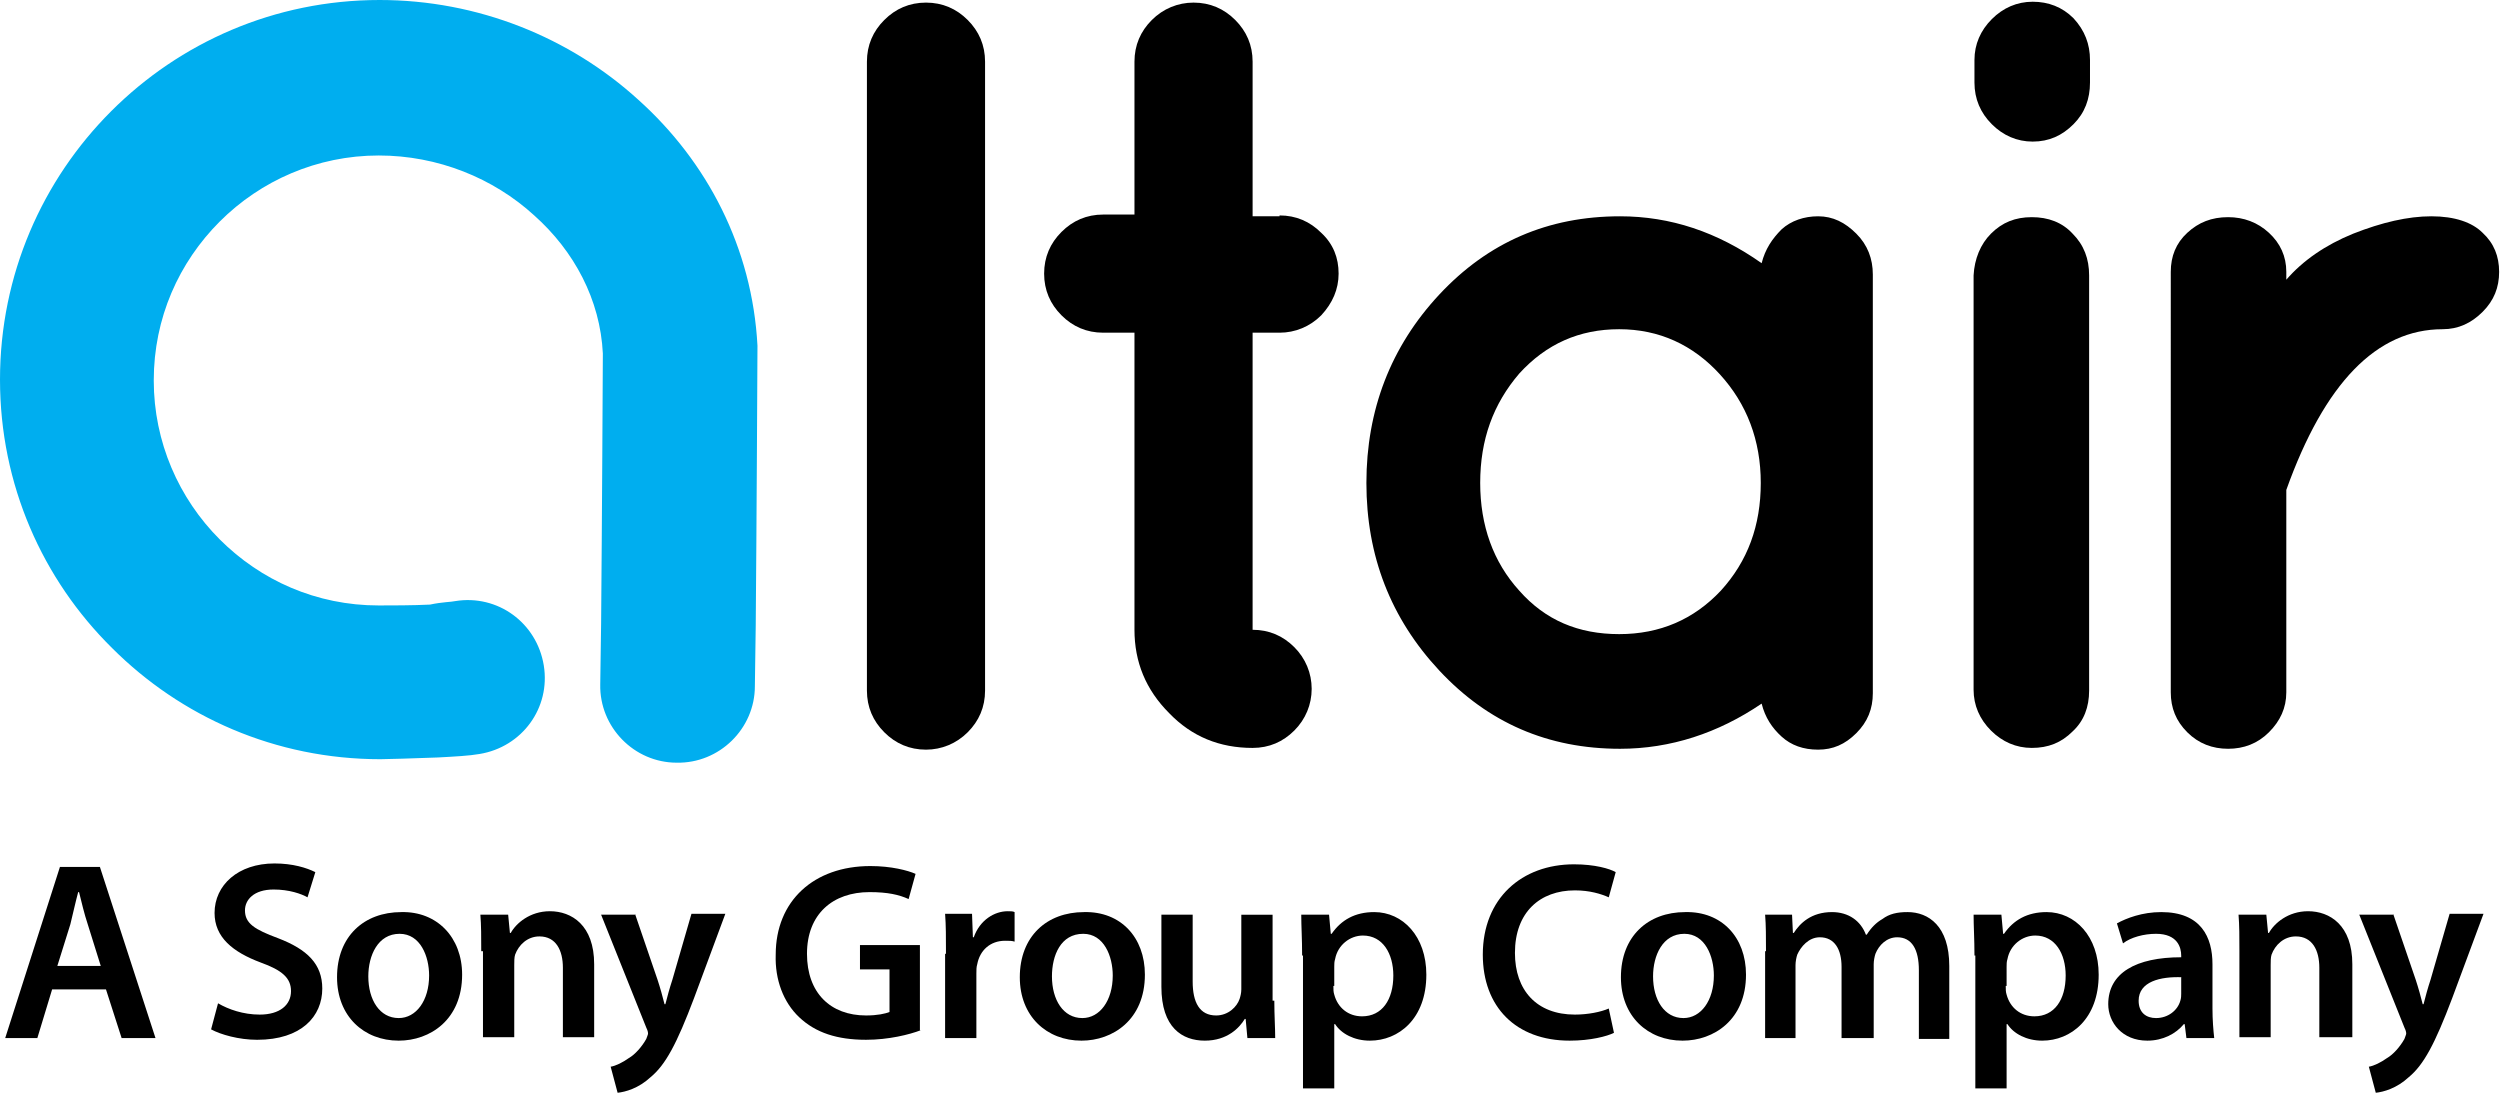
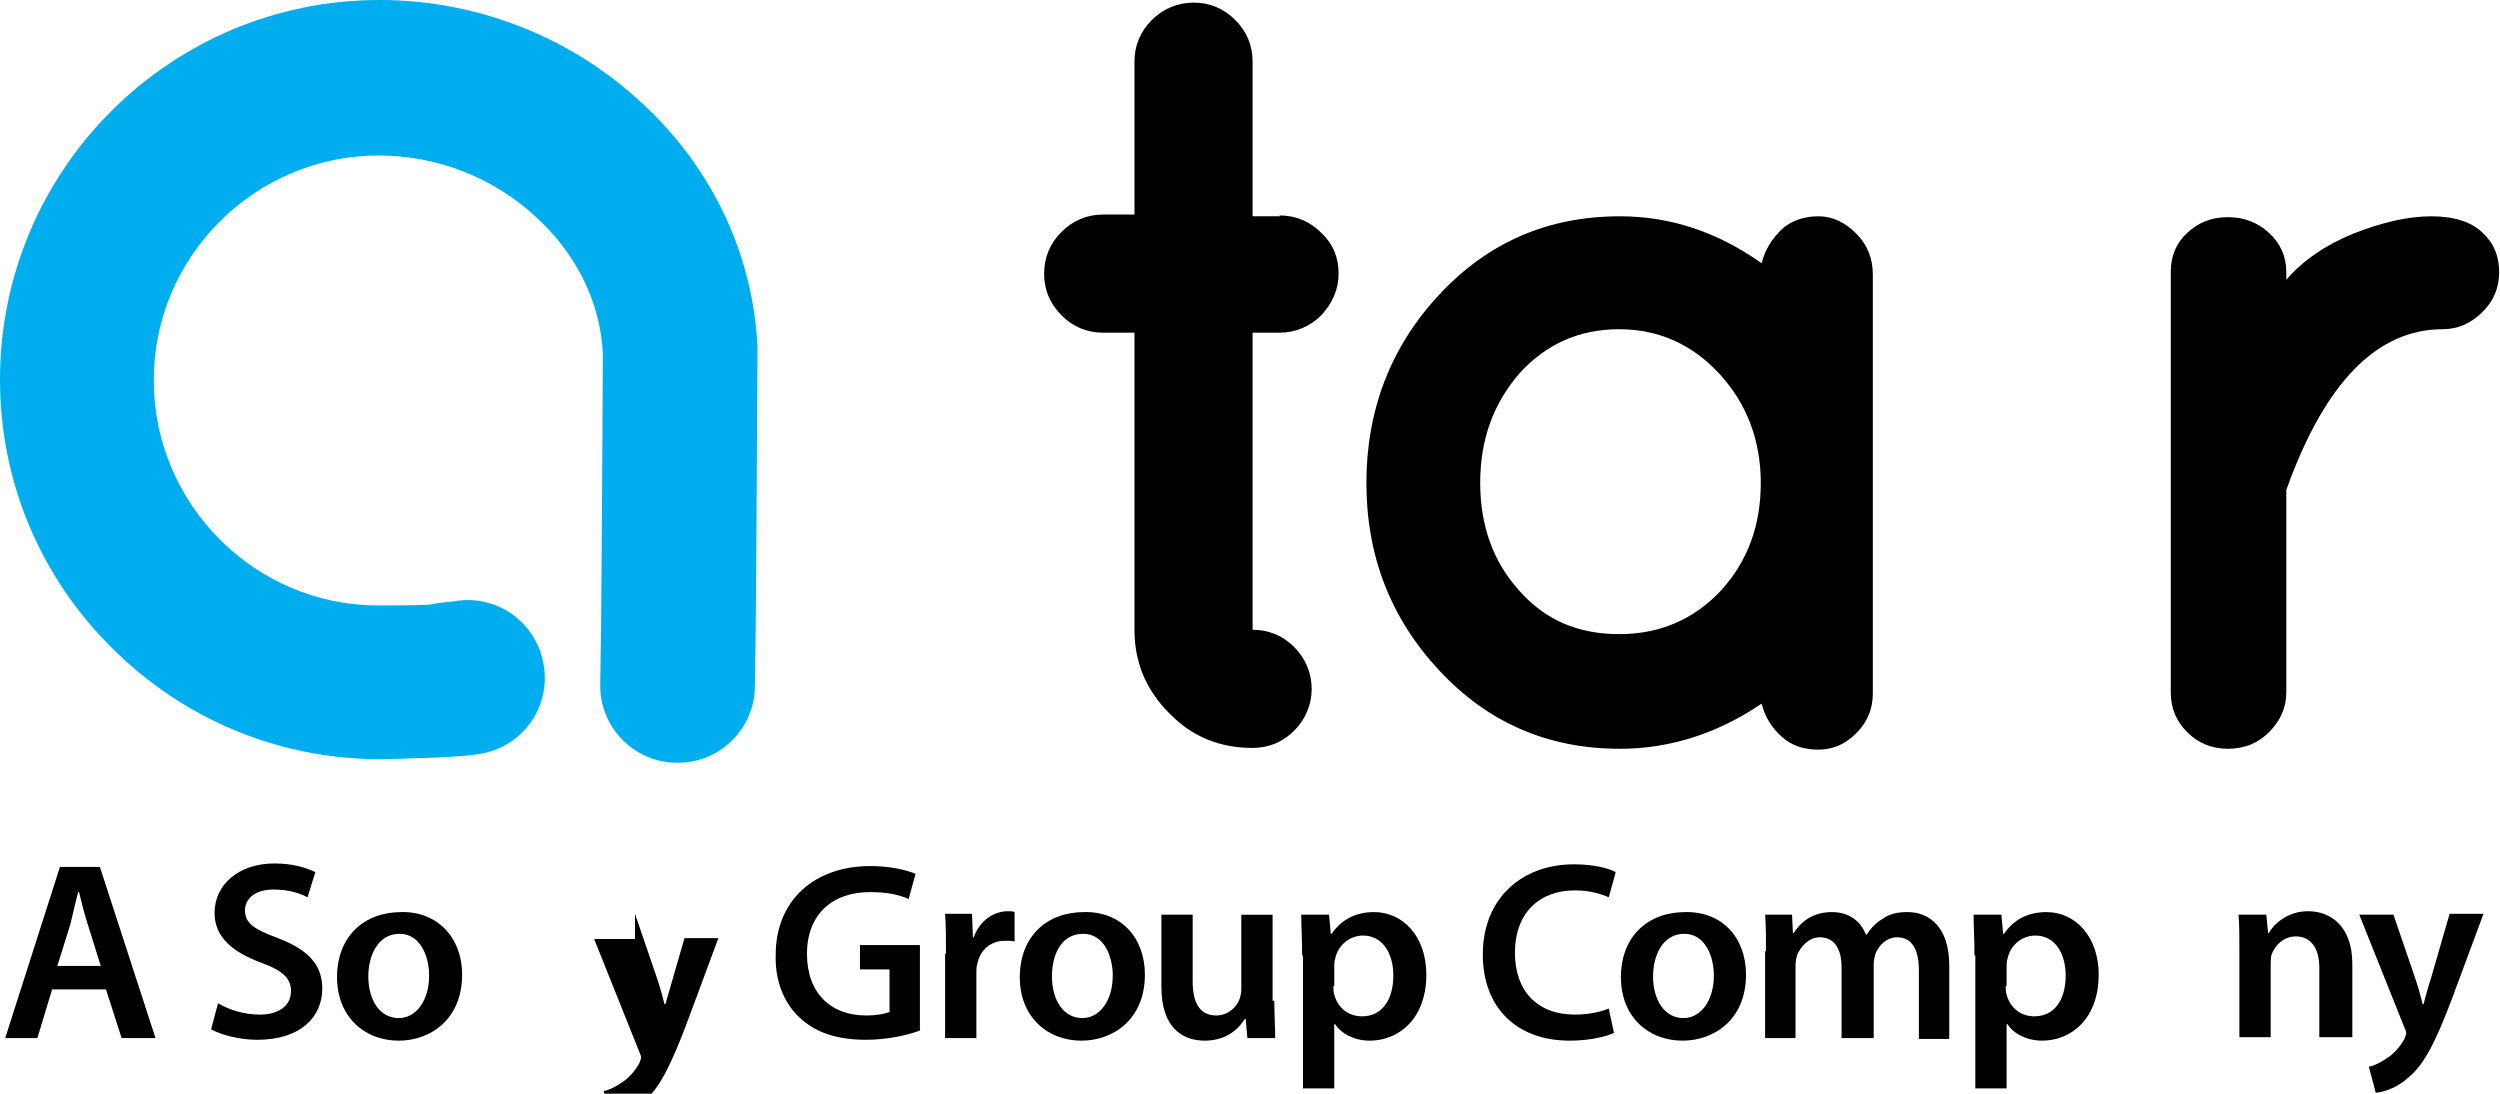
<svg xmlns="http://www.w3.org/2000/svg" xmlns:xlink="http://www.w3.org/1999/xlink" version="1.1" id="Layer_1" x="0px" y="0px" viewBox="0 0 287.8 125.9" style="enable-background:new 0 0 287.8 125.9;" xml:space="preserve">
  <style type="text/css">
	.st0{clip-path:url(#SVGID_2_);fill:#00AEEF;}
	.st1{clip-path:url(#SVGID_2_);}
</style>
  <g>
    <defs>
      <rect id="SVGID_1_" width="287.8" height="125.9" />
    </defs>
    <clipPath id="SVGID_2_">
      <use xlink:href="#SVGID_1_" style="overflow:visible;" />
    </clipPath>
    <path class="st0" d="M52.4,69.2c4.9-0.8,9.4,2.5,10.2,7.4c0.8,4.9-2.5,9.4-7.4,10.2c-1.1,0.2-2.9,0.3-4.8,0.4   c-2.9,0.1-5.7,0.2-6.6,0.2c-12.1,0-23-4.9-30.9-12.8C4.9,66.7,0,55.8,0,43.7c0-12.1,4.9-23,12.8-30.9C20.7,4.9,31.6,0,43.7,0   C55,0,65.6,4.3,73.5,11.5c7.9,7.1,13.1,17,13.7,28.3c0,0.5-0.1,21-0.2,32.2l-0.1,7c0,4.9-4.1,8.9-9,8.8c-4.9,0-8.9-4.1-8.8-9l0.1-7   c0.1-10.9,0.2-30.8,0.2-31.1c-0.3-6.2-3.3-11.8-7.9-15.9c-4.7-4.3-11.1-6.9-17.9-6.9c-7.1,0-13.6,2.9-18.3,7.6   c-4.7,4.7-7.6,11.1-7.6,18.3c0,7.1,2.9,13.6,7.6,18.3c4.7,4.7,11.1,7.6,18.3,7.6c1.3,0,4,0,5.9-0.1C50.9,69.3,52,69.3,52.4,69.2" />
-     <path class="st1" d="M99.8,7.1c0-1.9,0.7-3.5,2-4.8c1.3-1.3,2.9-2,4.8-2c1.9,0,3.5,0.7,4.8,2c1.3,1.3,2,2.9,2,4.8v72.4   c0,1.9-0.7,3.5-2,4.8c-1.3,1.3-3,2-4.8,2c-1.9,0-3.5-0.7-4.8-2c-1.3-1.3-2-2.9-2-4.8V7.1z" />
    <path class="st1" d="M147.3,24.8c1.9,0,3.5,0.7,4.8,2c1.4,1.3,2,2.9,2,4.7c0,1.8-0.7,3.4-2,4.8c-1.3,1.3-3,2-4.8,2h-3.1v34.2   c1.9,0,3.5,0.7,4.8,2c1.3,1.3,2,3,2,4.8s-0.7,3.5-2,4.8c-1.3,1.3-2.9,2-4.8,2c-3.8,0-7-1.3-9.6-4c-2.7-2.7-4-5.9-4-9.6V38.3h-3.6   c-1.9,0-3.5-0.7-4.8-2c-1.3-1.3-2-2.9-2-4.8c0-1.9,0.7-3.5,2-4.8c1.3-1.3,2.9-2,4.8-2h3.6V7.1c0-1.9,0.7-3.5,2-4.8   c1.3-1.3,3-2,4.8-2c1.9,0,3.5,0.7,4.8,2c1.3,1.3,2,2.9,2,4.8v17.8H147.3z" />
    <path class="st1" d="M170.4,55.6c0,4.9,1.5,9.1,4.5,12.4c3,3.4,6.8,5,11.5,5s8.6-1.7,11.7-5c3.1-3.4,4.6-7.5,4.6-12.4   c0-4.9-1.6-9.1-4.7-12.5c-3.1-3.4-7-5.2-11.6-5.2c-4.6,0-8.4,1.7-11.5,5.1C171.9,46.5,170.4,50.6,170.4,55.6 M186.5,86.2   c-8.3,0-15.2-3-20.8-9c-5.6-6-8.4-13.2-8.4-21.6s2.8-15.7,8.4-21.7c5.6-6,12.5-9,20.8-9c5.8,0,11.2,1.8,16.3,5.4   c0.4-1.6,1.2-2.8,2.3-3.9c1.1-1,2.6-1.5,4.2-1.5c1.7,0,3.1,0.7,4.4,2c1.3,1.3,1.9,2.9,1.9,4.7v48.2c0,1.8-0.6,3.3-1.9,4.6   c-1.3,1.3-2.7,1.9-4.4,1.9c-1.7,0-3.1-0.5-4.2-1.5c-1.1-1-1.9-2.2-2.3-3.8C197.8,84.4,192.3,86.2,186.5,86.2" />
-     <path class="st1" d="M240.6,6.9v2.6c0,1.9-0.6,3.5-1.9,4.8c-1.3,1.3-2.8,2-4.7,2c-1.8,0-3.4-0.7-4.7-2c-1.3-1.3-2-2.9-2-4.8V6.9   c0-1.8,0.7-3.4,2-4.7c1.3-1.3,2.9-2,4.7-2c1.8,0,3.4,0.6,4.7,1.9C240,3.5,240.6,5.1,240.6,6.9 M229.2,26.9c1.3-1.3,2.8-1.9,4.7-1.9   c1.9,0,3.5,0.6,4.7,1.9c1.3,1.3,1.9,2.9,1.9,4.8v47.8c0,1.9-0.6,3.5-1.9,4.7c-1.3,1.3-2.8,1.9-4.7,1.9c-1.8,0-3.4-0.7-4.7-2   c-1.3-1.3-2-2.9-2-4.7V31.7C227.3,29.8,228,28.1,229.2,26.9" />
    <path class="st1" d="M263.2,32.2c1.9-2.2,4.5-4,7.7-5.3c3.3-1.3,6.3-2,9-2c2.7,0,4.7,0.7,5.9,1.9c1.3,1.2,1.9,2.7,1.9,4.5   c0,1.8-0.6,3.3-1.9,4.6c-1.3,1.3-2.8,2-4.6,2c-7.6,0-13.6,6.2-18,18.5v23.3c0,1.8-0.7,3.3-2,4.6c-1.3,1.3-2.9,1.9-4.7,1.9   c-1.8,0-3.4-0.6-4.7-1.9c-1.3-1.3-1.9-2.8-1.9-4.6V31.3c0-1.8,0.6-3.3,1.9-4.5c1.3-1.2,2.8-1.8,4.7-1.8c1.8,0,3.4,0.6,4.7,1.8   c1.3,1.2,2,2.7,2,4.5V32.2z" />
    <path class="st1" d="M11.6,111.2l-1.5-4.8c-0.4-1.2-0.7-2.5-1-3.7H9c-0.3,1.1-0.6,2.5-0.9,3.7l-1.5,4.8H11.6z M6,113.9l-1.7,5.6   H0.6l6.3-19.7h4.6l6.4,19.7H14l-1.8-5.6H6z" />
    <path class="st1" d="M25.1,115.5c1.2,0.7,2.9,1.3,4.8,1.3c2.3,0,3.6-1.1,3.6-2.7c0-1.5-1-2.4-3.5-3.3c-3.2-1.2-5.3-2.9-5.3-5.7   c0-3.2,2.7-5.7,6.9-5.7c2.1,0,3.7,0.5,4.7,1l-0.9,2.9c-0.7-0.4-2.1-0.9-3.9-0.9c-2.3,0-3.3,1.2-3.3,2.4c0,1.5,1.1,2.2,3.8,3.2   c3.4,1.3,5.1,3,5.1,5.8c0,3.2-2.4,5.9-7.5,5.9c-2.1,0-4.2-0.6-5.3-1.2L25.1,115.5z" />
    <path class="st1" d="M42.4,112.4c0,2.7,1.3,4.8,3.5,4.8c2,0,3.5-2,3.5-4.9c0-2.2-1-4.8-3.4-4.8C43.5,107.5,42.4,110,42.4,112.4    M53.2,112.2c0,5.2-3.7,7.6-7.3,7.6c-4,0-7.1-2.8-7.1-7.3c0-4.7,3.1-7.5,7.4-7.5C50.3,104.9,53.2,107.9,53.2,112.2" />
-     <path class="st1" d="M55.4,109.5c0-1.6,0-3-0.1-4.2h3.2l0.2,2.1h0.1c0.6-1.1,2.2-2.5,4.5-2.5c2.5,0,5.1,1.6,5.1,6.1v8.4h-3.6v-8   c0-2-0.8-3.6-2.7-3.6c-1.4,0-2.4,1-2.8,2.1c-0.1,0.3-0.1,0.8-0.1,1.2v8.3h-3.6V109.5z" />
-     <path class="st1" d="M73.1,105.2l2.6,7.6c0.3,0.9,0.6,2,0.8,2.8h0.1c0.2-0.8,0.5-1.9,0.8-2.8l2.2-7.6h3.9l-3.6,9.7   c-2,5.3-3.3,7.7-5,9.1c-1.4,1.3-2.9,1.7-3.8,1.8l-0.8-3c0.6-0.1,1.4-0.5,2.1-1c0.7-0.4,1.5-1.3,2-2.2c0.1-0.3,0.2-0.5,0.2-0.6   c0-0.1,0-0.3-0.2-0.7l-5.2-13H73.1z" />
+     <path class="st1" d="M73.1,105.2l2.6,7.6c0.3,0.9,0.6,2,0.8,2.8h0.1l2.2-7.6h3.9l-3.6,9.7   c-2,5.3-3.3,7.7-5,9.1c-1.4,1.3-2.9,1.7-3.8,1.8l-0.8-3c0.6-0.1,1.4-0.5,2.1-1c0.7-0.4,1.5-1.3,2-2.2c0.1-0.3,0.2-0.5,0.2-0.6   c0-0.1,0-0.3-0.2-0.7l-5.2-13H73.1z" />
    <path class="st1" d="M106,118.6c-1.3,0.5-3.7,1.1-6.3,1.1c-3.3,0-5.8-0.8-7.7-2.6c-1.8-1.7-2.8-4.3-2.7-7.2   c0-6.2,4.4-10.2,10.9-10.2c2.4,0,4.3,0.5,5.2,0.9l-0.8,2.9c-1.1-0.5-2.4-0.8-4.5-0.8c-4.2,0-7.2,2.5-7.2,7.1c0,4.5,2.7,7.1,6.8,7.1   c1.3,0,2.2-0.2,2.7-0.4v-4.9H99v-2.8h6.9V118.6z" />
    <path class="st1" d="M108.9,109.8c0-1.9,0-3.3-0.1-4.6h3.1l0.1,2.7h0.1c0.7-2,2.4-3,3.9-3c0.4,0,0.6,0,0.8,0.1v3.4   c-0.3-0.1-0.6-0.1-1.1-0.1c-1.7,0-2.9,1.1-3.2,2.7c-0.1,0.3-0.1,0.7-0.1,1.1v7.4h-3.6V109.8z" />
    <path class="st1" d="M121.1,112.4c0,2.7,1.3,4.8,3.5,4.8c2,0,3.5-2,3.5-4.9c0-2.2-1-4.8-3.4-4.8C122.1,107.5,121.1,110,121.1,112.4    M131.8,112.2c0,5.2-3.7,7.6-7.3,7.6c-4,0-7.1-2.8-7.1-7.3c0-4.7,3.1-7.5,7.4-7.5C129,104.9,131.8,107.9,131.8,112.2" />
    <path class="st1" d="M146.7,115.2c0,1.7,0.1,3.1,0.1,4.3h-3.2l-0.2-2.2h-0.1c-0.6,1-2,2.5-4.6,2.5c-2.6,0-5-1.5-5-6.2v-8.3h3.6v7.7   c0,2.4,0.8,3.9,2.7,3.9c1.4,0,2.4-1,2.7-1.9c0.1-0.3,0.2-0.7,0.2-1.1v-8.6h3.6V115.2z" />
    <path class="st1" d="M153.5,113.5c0,0.4,0,0.7,0.1,1c0.4,1.5,1.6,2.5,3.2,2.5c2.3,0,3.6-1.9,3.6-4.7c0-2.5-1.2-4.6-3.5-4.6   c-1.5,0-2.9,1.1-3.2,2.7c-0.1,0.3-0.1,0.6-0.1,0.9V113.5z M149.9,110c0-1.9-0.1-3.4-0.1-4.7h3.2l0.2,2.2h0.1   c1.1-1.6,2.7-2.5,4.9-2.5c3.3,0,6,2.8,6,7.2c0,5.1-3.2,7.6-6.5,7.6c-1.8,0-3.3-0.8-4-1.9h-0.1v7.4h-3.6V110z" />
    <path class="st1" d="M185.8,118.9c-0.8,0.4-2.7,0.9-5.1,0.9c-6.2,0-10-3.9-10-9.9c0-6.5,4.5-10.4,10.5-10.4c2.4,0,4.1,0.5,4.8,0.9   l-0.8,2.9c-0.9-0.4-2.2-0.8-3.9-0.8c-4,0-6.9,2.5-6.9,7.2c0,4.3,2.5,7.1,6.9,7.1c1.5,0,3-0.3,3.9-0.7L185.8,118.9z" />
    <path class="st1" d="M190.3,112.4c0,2.7,1.3,4.8,3.5,4.8c2,0,3.5-2,3.5-4.9c0-2.2-1-4.8-3.4-4.8C191.4,107.5,190.3,110,190.3,112.4    M201,112.2c0,5.2-3.7,7.6-7.3,7.6c-4,0-7.1-2.8-7.1-7.3c0-4.7,3.1-7.5,7.4-7.5C198.2,104.9,201,107.9,201,112.2" />
    <path class="st1" d="M203.3,109.5c0-1.6,0-3-0.1-4.2h3.1l0.1,2.1h0.1c0.7-1.1,2-2.4,4.4-2.4c1.9,0,3.3,1,3.9,2.6h0.1   c0.5-0.8,1.1-1.4,1.8-1.8c0.8-0.6,1.7-0.8,2.9-0.8c2.4,0,4.8,1.6,4.8,6.2v8.4h-3.5v-7.9c0-2.4-0.8-3.8-2.5-3.8   c-1.2,0-2.1,0.9-2.5,1.9c-0.1,0.3-0.2,0.8-0.2,1.2v8.5H212v-8.2c0-2-0.8-3.4-2.5-3.4c-1.3,0-2.2,1.1-2.6,2   c-0.1,0.3-0.2,0.8-0.2,1.2v8.4h-3.5V109.5z" />
    <path class="st1" d="M230.9,113.5c0,0.4,0,0.7,0.1,1c0.4,1.5,1.6,2.5,3.2,2.5c2.3,0,3.6-1.9,3.6-4.7c0-2.5-1.2-4.6-3.5-4.6   c-1.5,0-2.9,1.1-3.2,2.7c-0.1,0.3-0.1,0.6-0.1,0.9V113.5z M227.3,110c0-1.9-0.1-3.4-0.1-4.7h3.2l0.2,2.2h0.1   c1.1-1.6,2.7-2.5,4.9-2.5c3.3,0,6,2.8,6,7.2c0,5.1-3.2,7.6-6.5,7.6c-1.8,0-3.3-0.8-4-1.9h-0.1v7.4h-3.6V110z" />
-     <path class="st1" d="M251.2,112.5c-2.5-0.1-5,0.5-5,2.7c0,1.4,0.9,2,2,2c1.4,0,2.5-0.9,2.8-2c0.1-0.3,0.1-0.6,0.1-0.8V112.5z    M251.7,119.5l-0.2-1.6h-0.1c-0.9,1.1-2.4,1.9-4.2,1.9c-2.9,0-4.5-2.1-4.5-4.2c0-3.6,3.2-5.4,8.4-5.4v-0.2c0-0.9-0.4-2.5-2.9-2.5   c-1.4,0-2.9,0.4-3.8,1.1l-0.7-2.3c1.1-0.6,2.9-1.3,5.1-1.3c4.6,0,5.9,2.9,5.9,6v5.1c0,1.3,0.1,2.5,0.2,3.4H251.7z" />
    <path class="st1" d="M257.8,109.5c0-1.6,0-3-0.1-4.2h3.2l0.2,2.1h0.1c0.6-1.1,2.2-2.5,4.5-2.5c2.5,0,5.1,1.6,5.1,6.1v8.4H267v-8   c0-2-0.8-3.6-2.7-3.6c-1.4,0-2.4,1-2.8,2.1c-0.1,0.3-0.1,0.8-0.1,1.2v8.3h-3.6V109.5z" />
    <path class="st1" d="M275.5,105.2l2.6,7.6c0.3,0.9,0.6,2,0.8,2.8h0.1c0.2-0.8,0.5-1.9,0.8-2.8l2.2-7.6h3.9l-3.6,9.7   c-2,5.3-3.3,7.7-5,9.1c-1.4,1.3-2.9,1.7-3.8,1.8l-0.8-3c0.6-0.1,1.4-0.5,2.1-1c0.7-0.4,1.5-1.3,2-2.2c0.1-0.3,0.2-0.5,0.2-0.6   c0-0.1,0-0.3-0.2-0.7l-5.2-13H275.5z" />
  </g>
</svg>